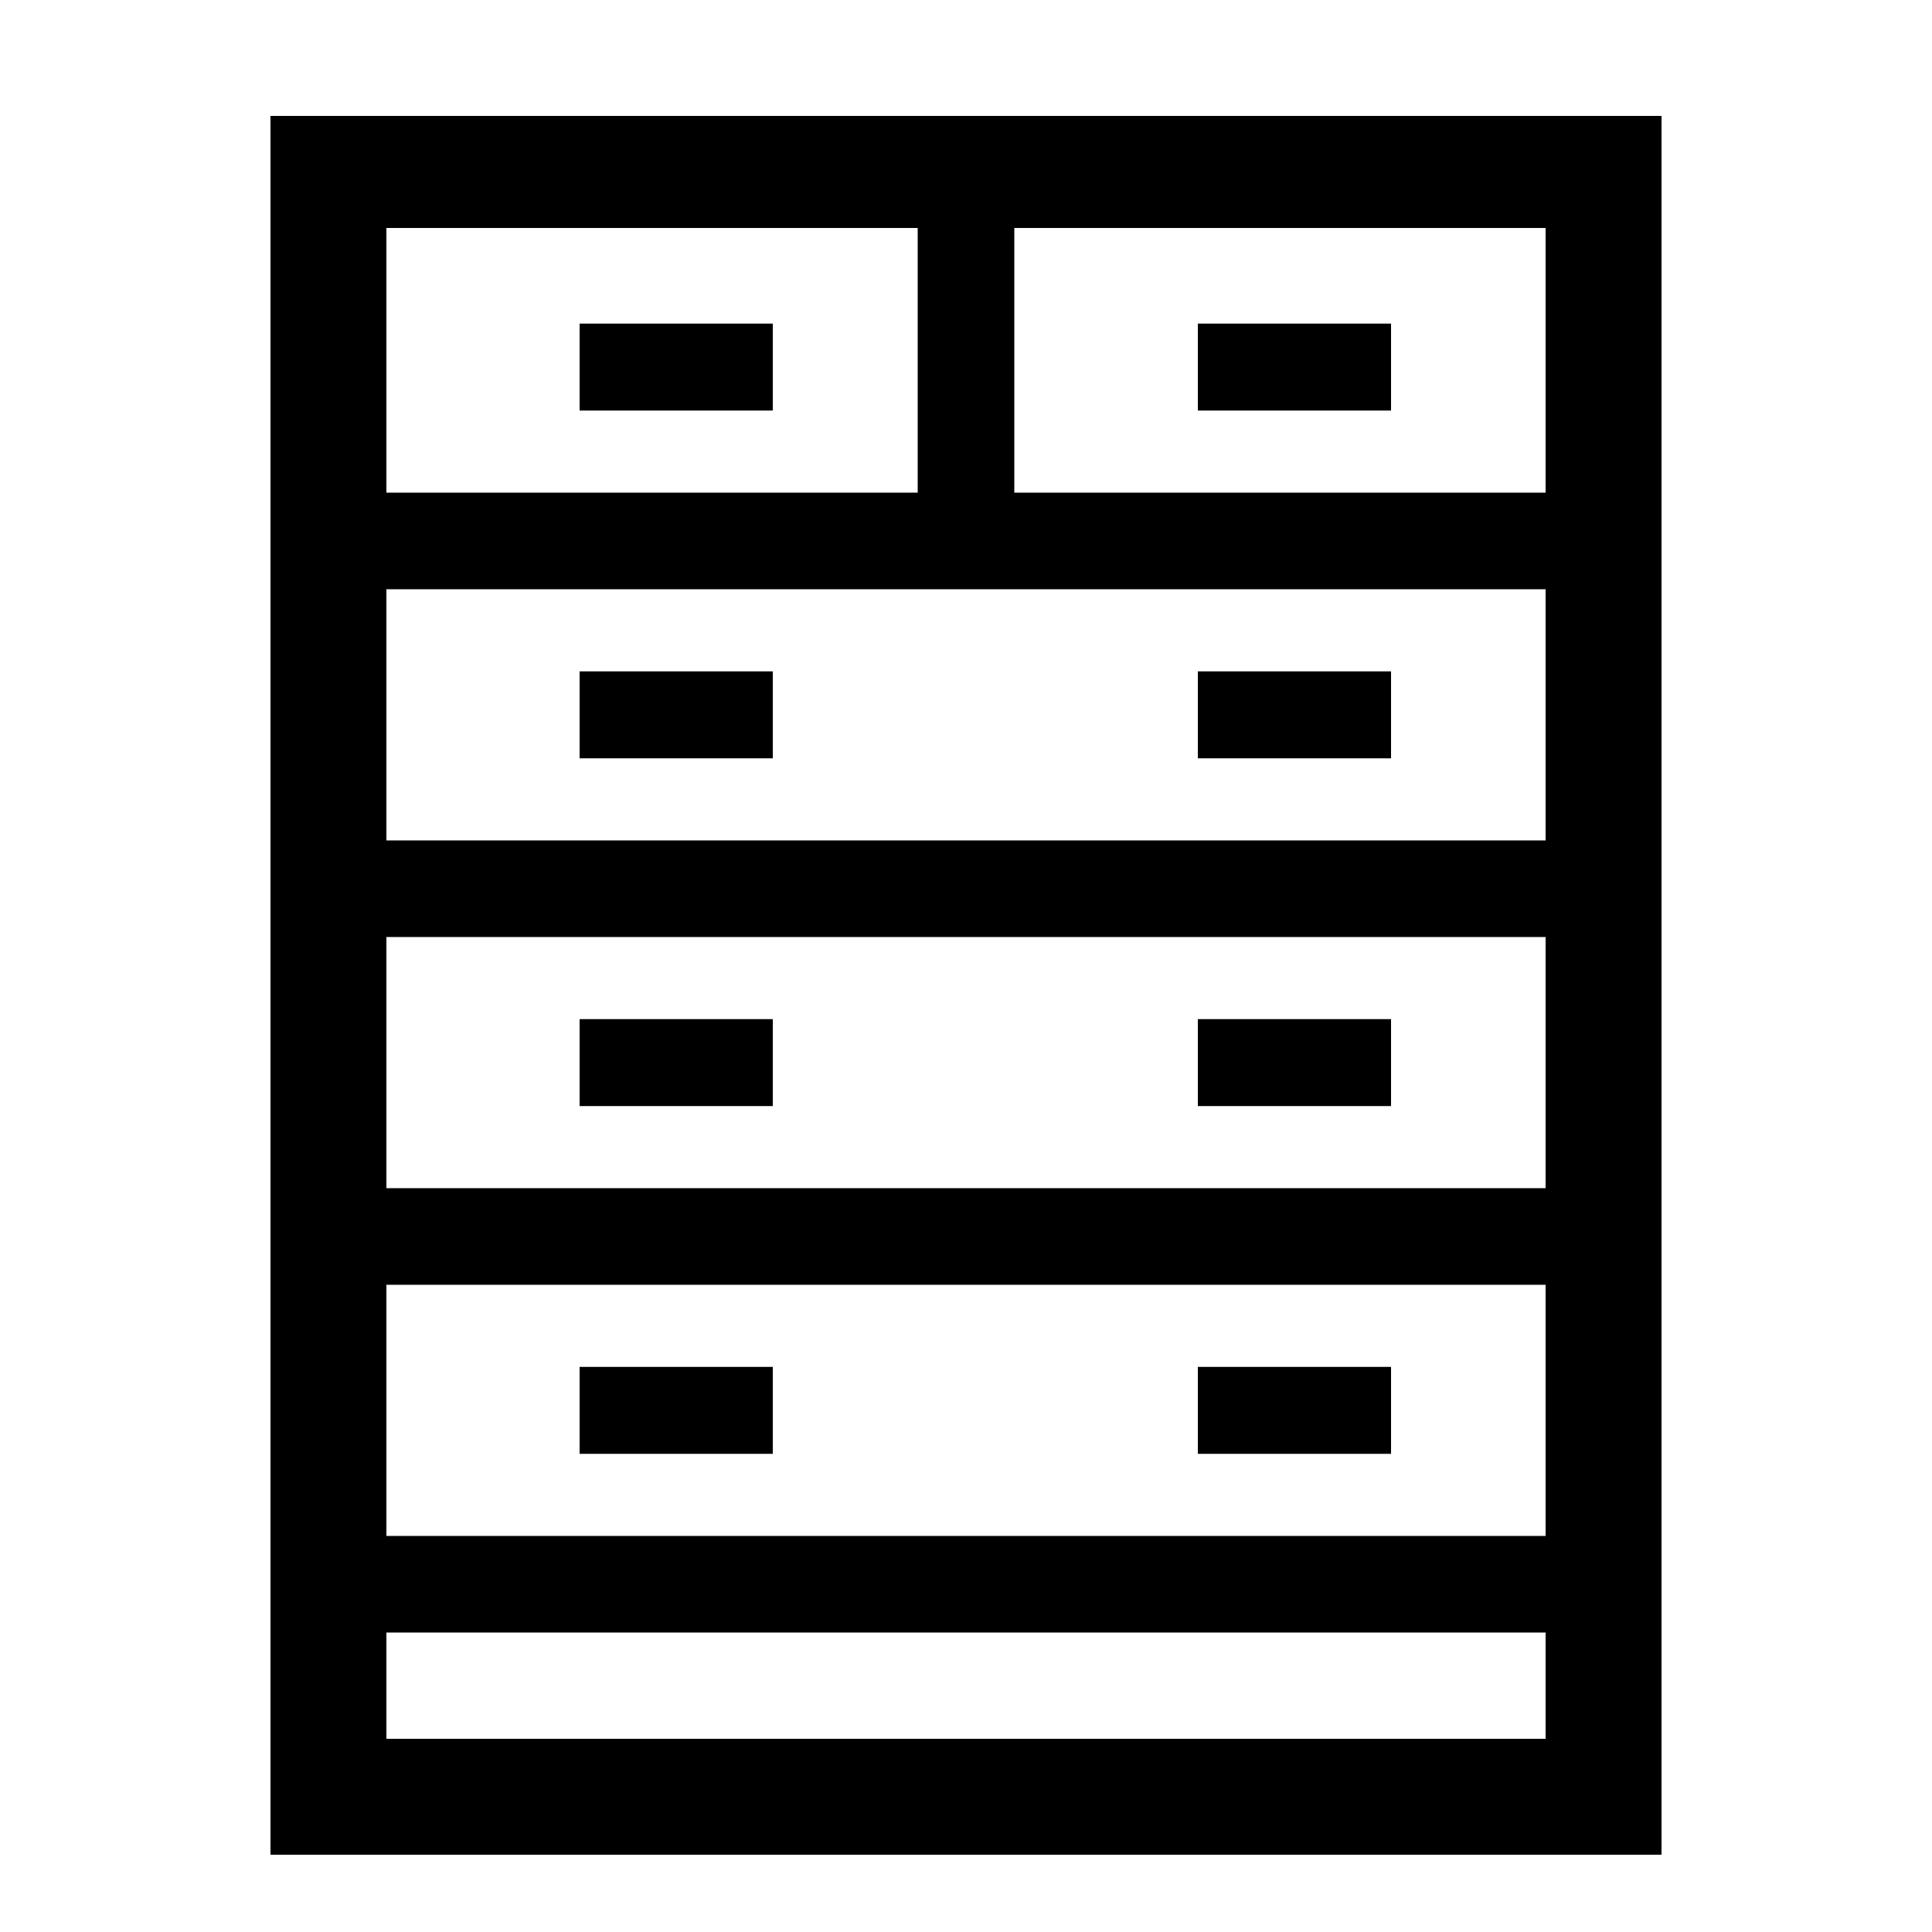
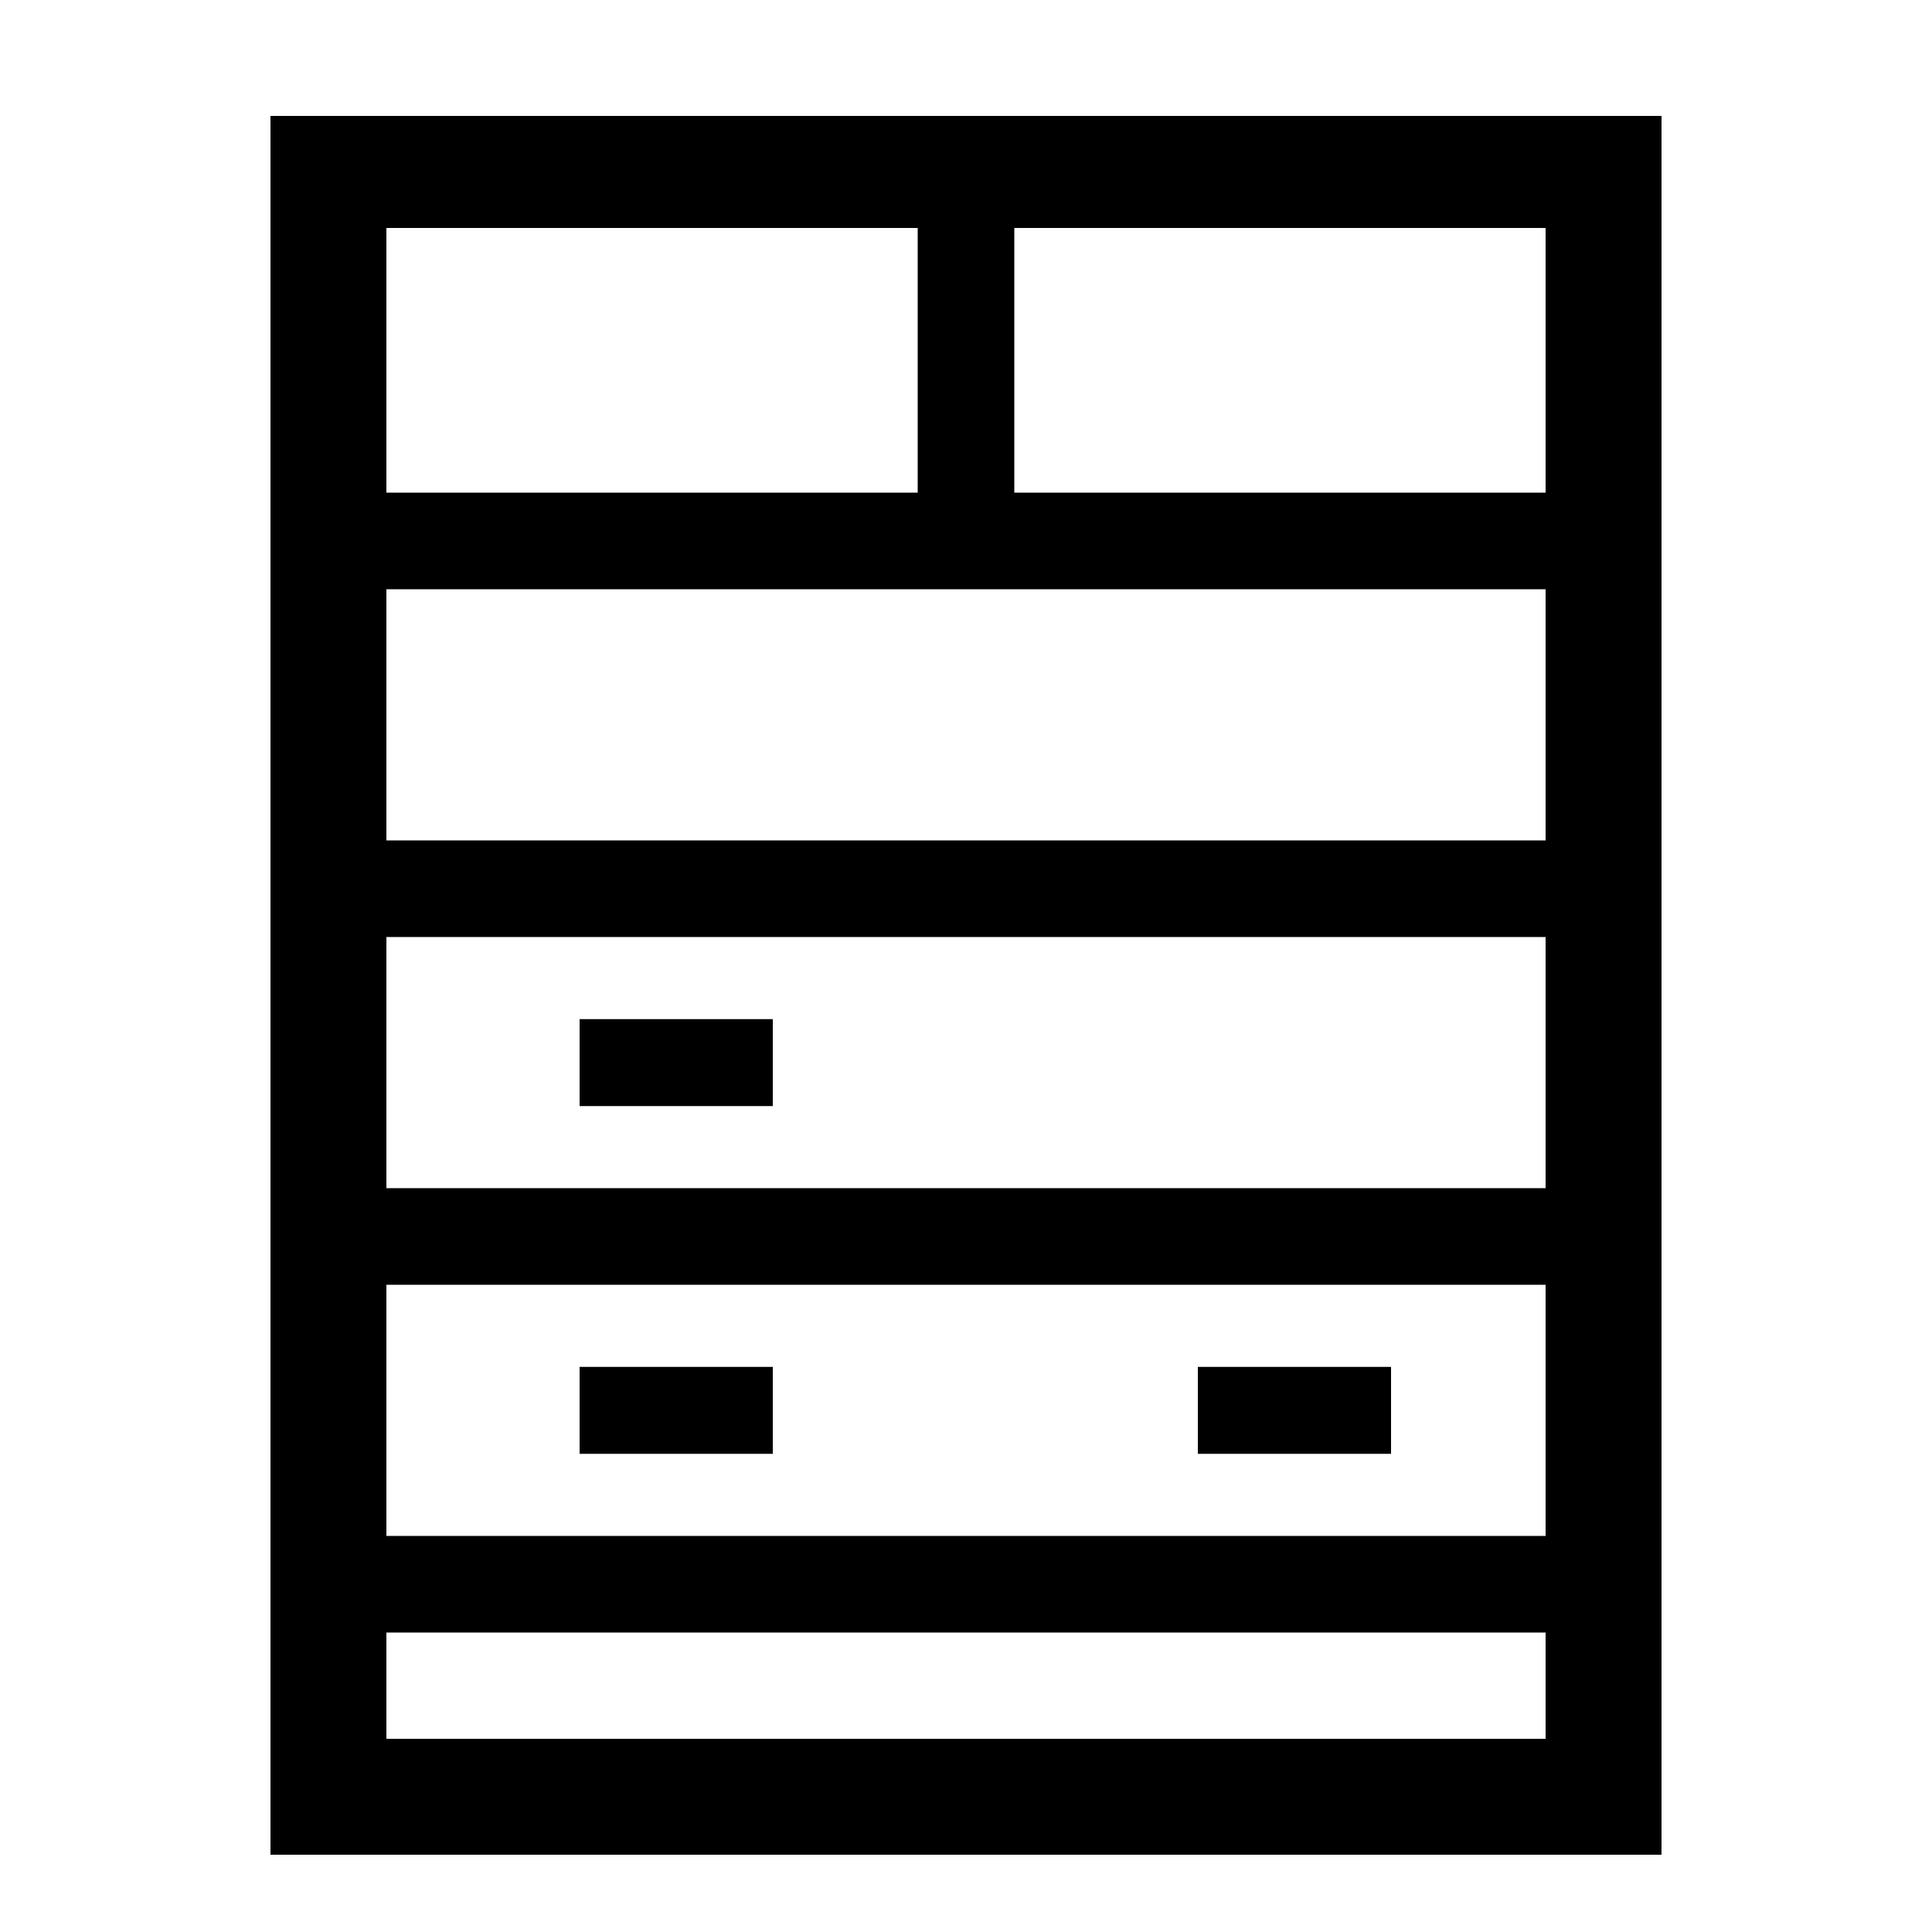
<svg xmlns="http://www.w3.org/2000/svg" id="icon" viewBox="0 0 1000 1000">
-   <path d="M140,60V960H860V60ZM800,255H525V118H800ZM200,615V485H800V615Zm600,50V795H200V665ZM200,435V305H800V435ZM475,118V255H200V118ZM200,900V845H800v55Z" />
-   <rect x="300" y="167.5" width="100" height="45" />
-   <rect x="620" y="167.5" width="100" height="45" />
-   <rect x="300" y="347.5" width="100" height="45" />
-   <rect x="620" y="347.5" width="100" height="45" />
+   <path d="M140,60V960H860V60ZM800,255H525V118H800ZM200,615V485H800V615Zm600,50V795H200V665M200,435V305H800V435ZM475,118V255H200V118ZM200,900V845H800v55Z" />
  <rect x="300" y="527.5" width="100" height="45" />
-   <rect x="620" y="527.5" width="100" height="45" />
  <rect x="300" y="707.5" width="100" height="45" />
  <rect x="620" y="707.5" width="100" height="45" />
</svg>